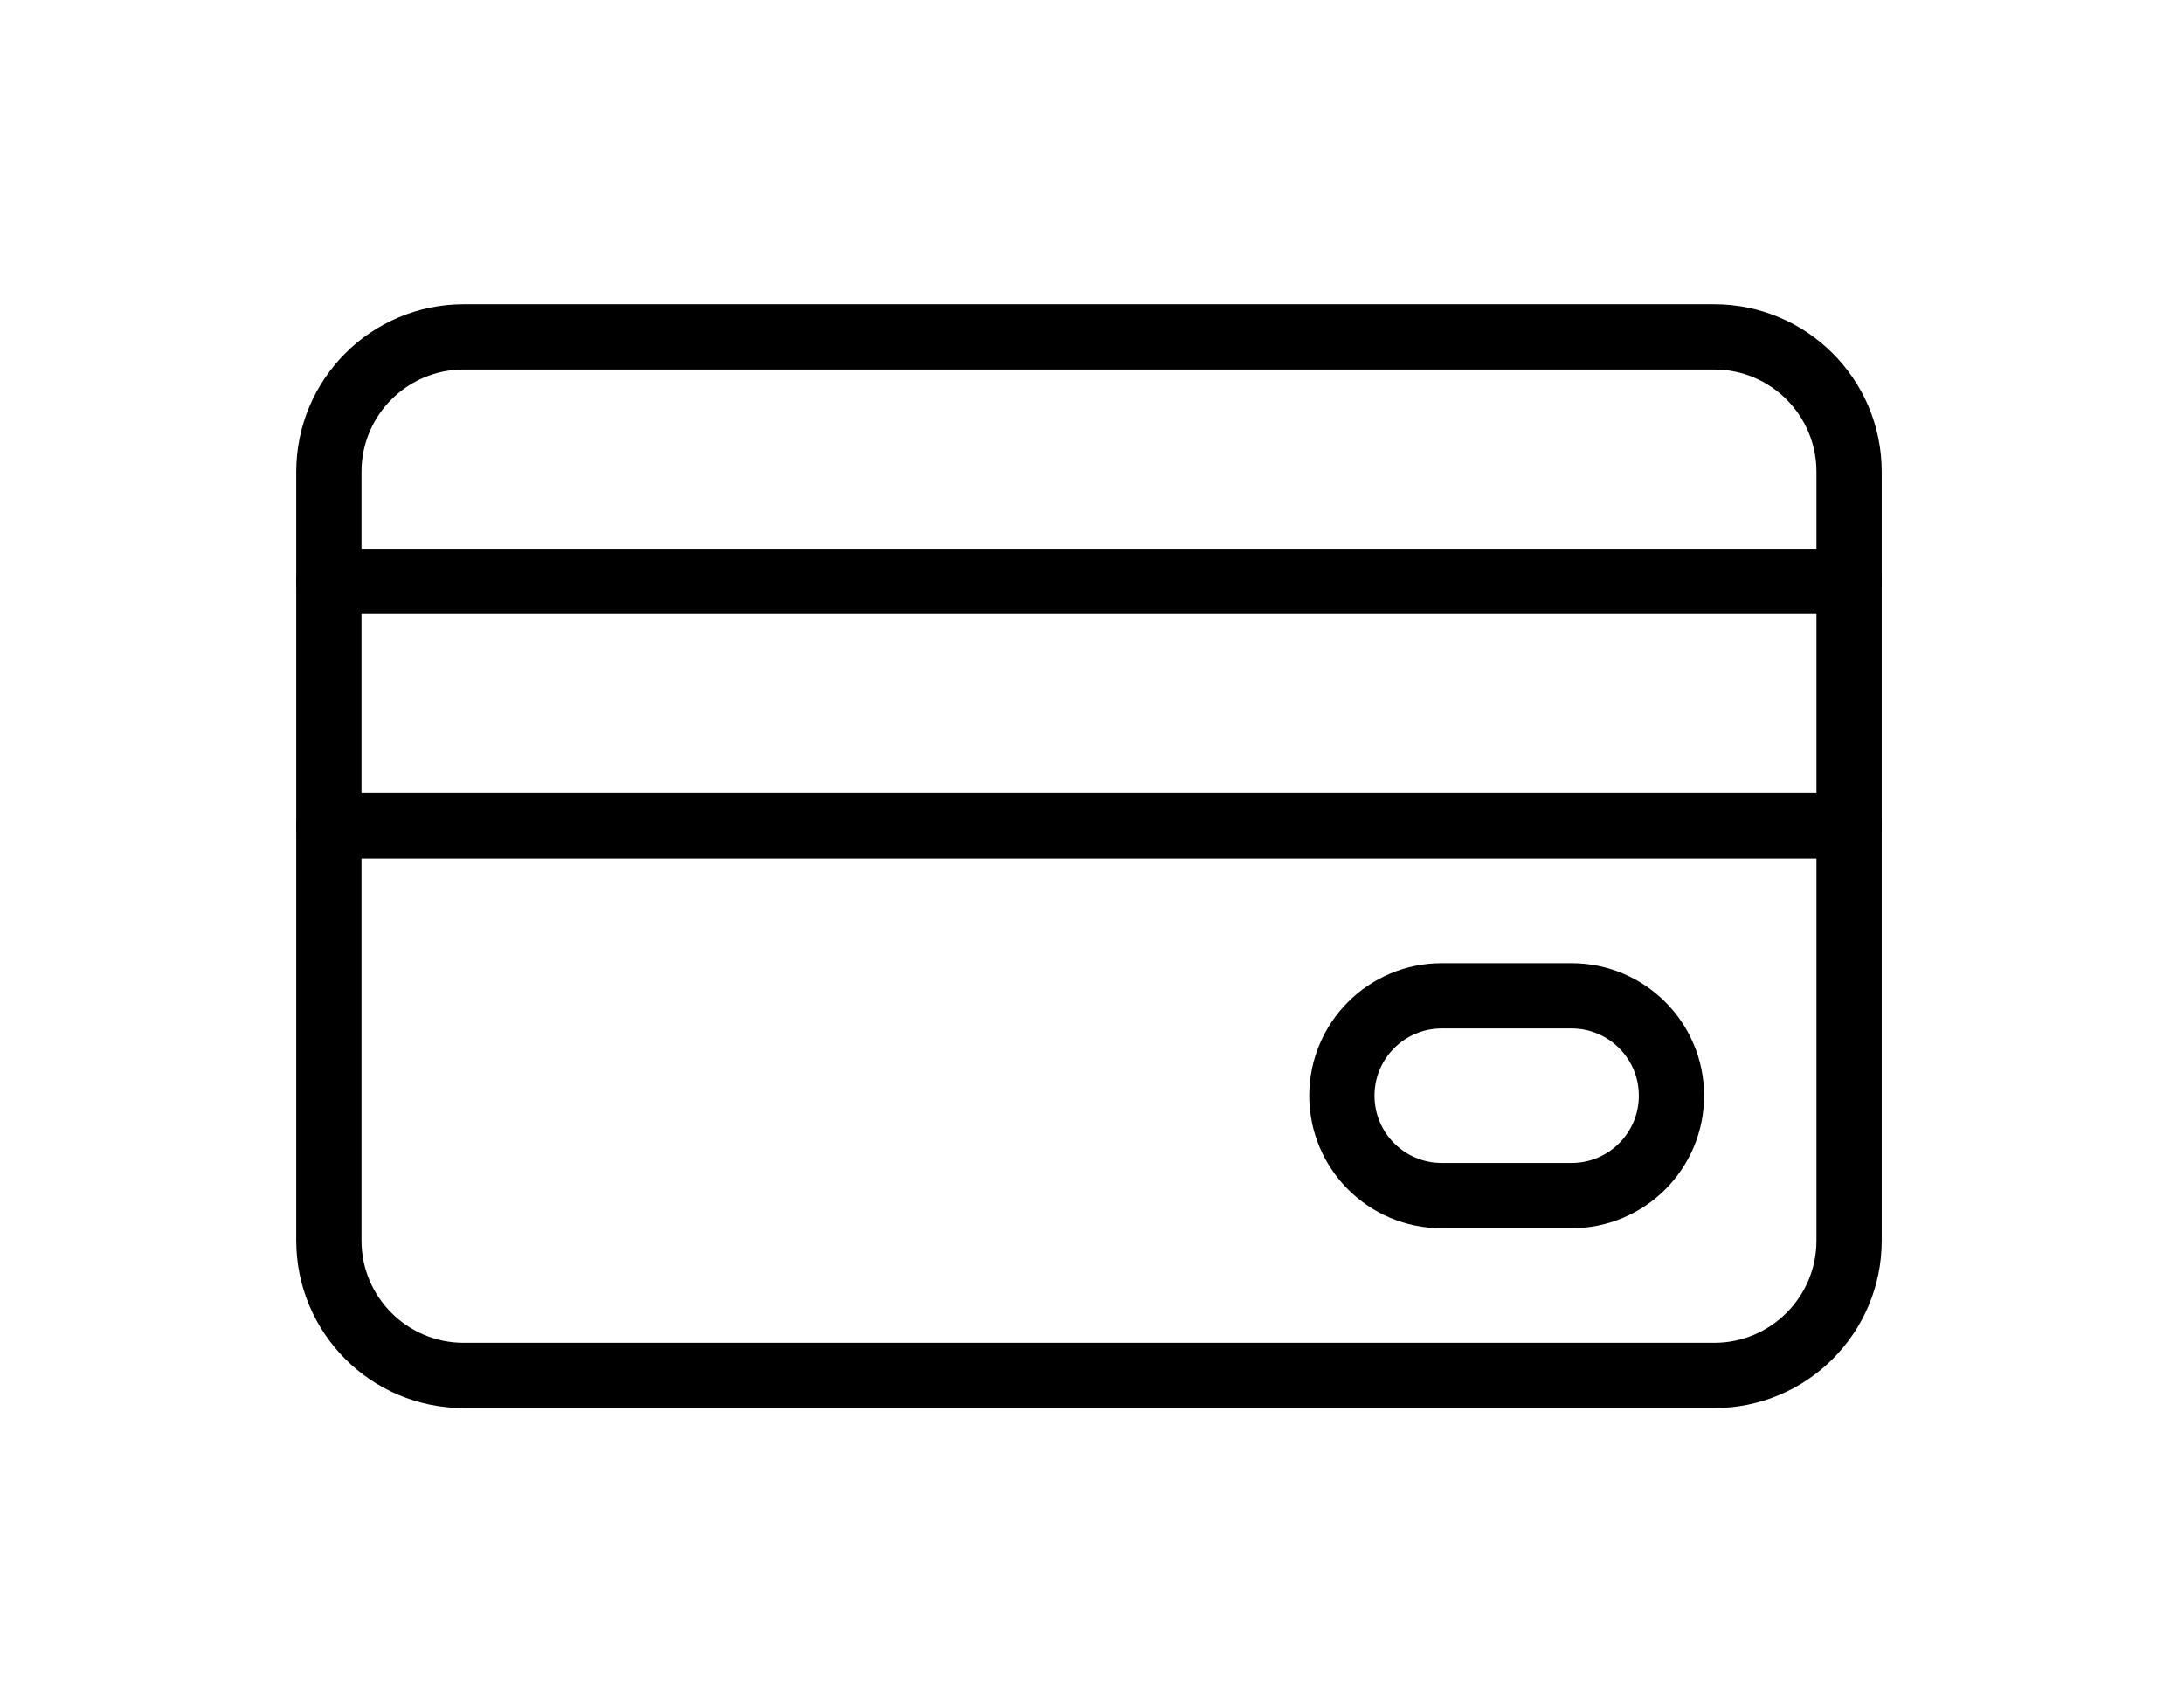
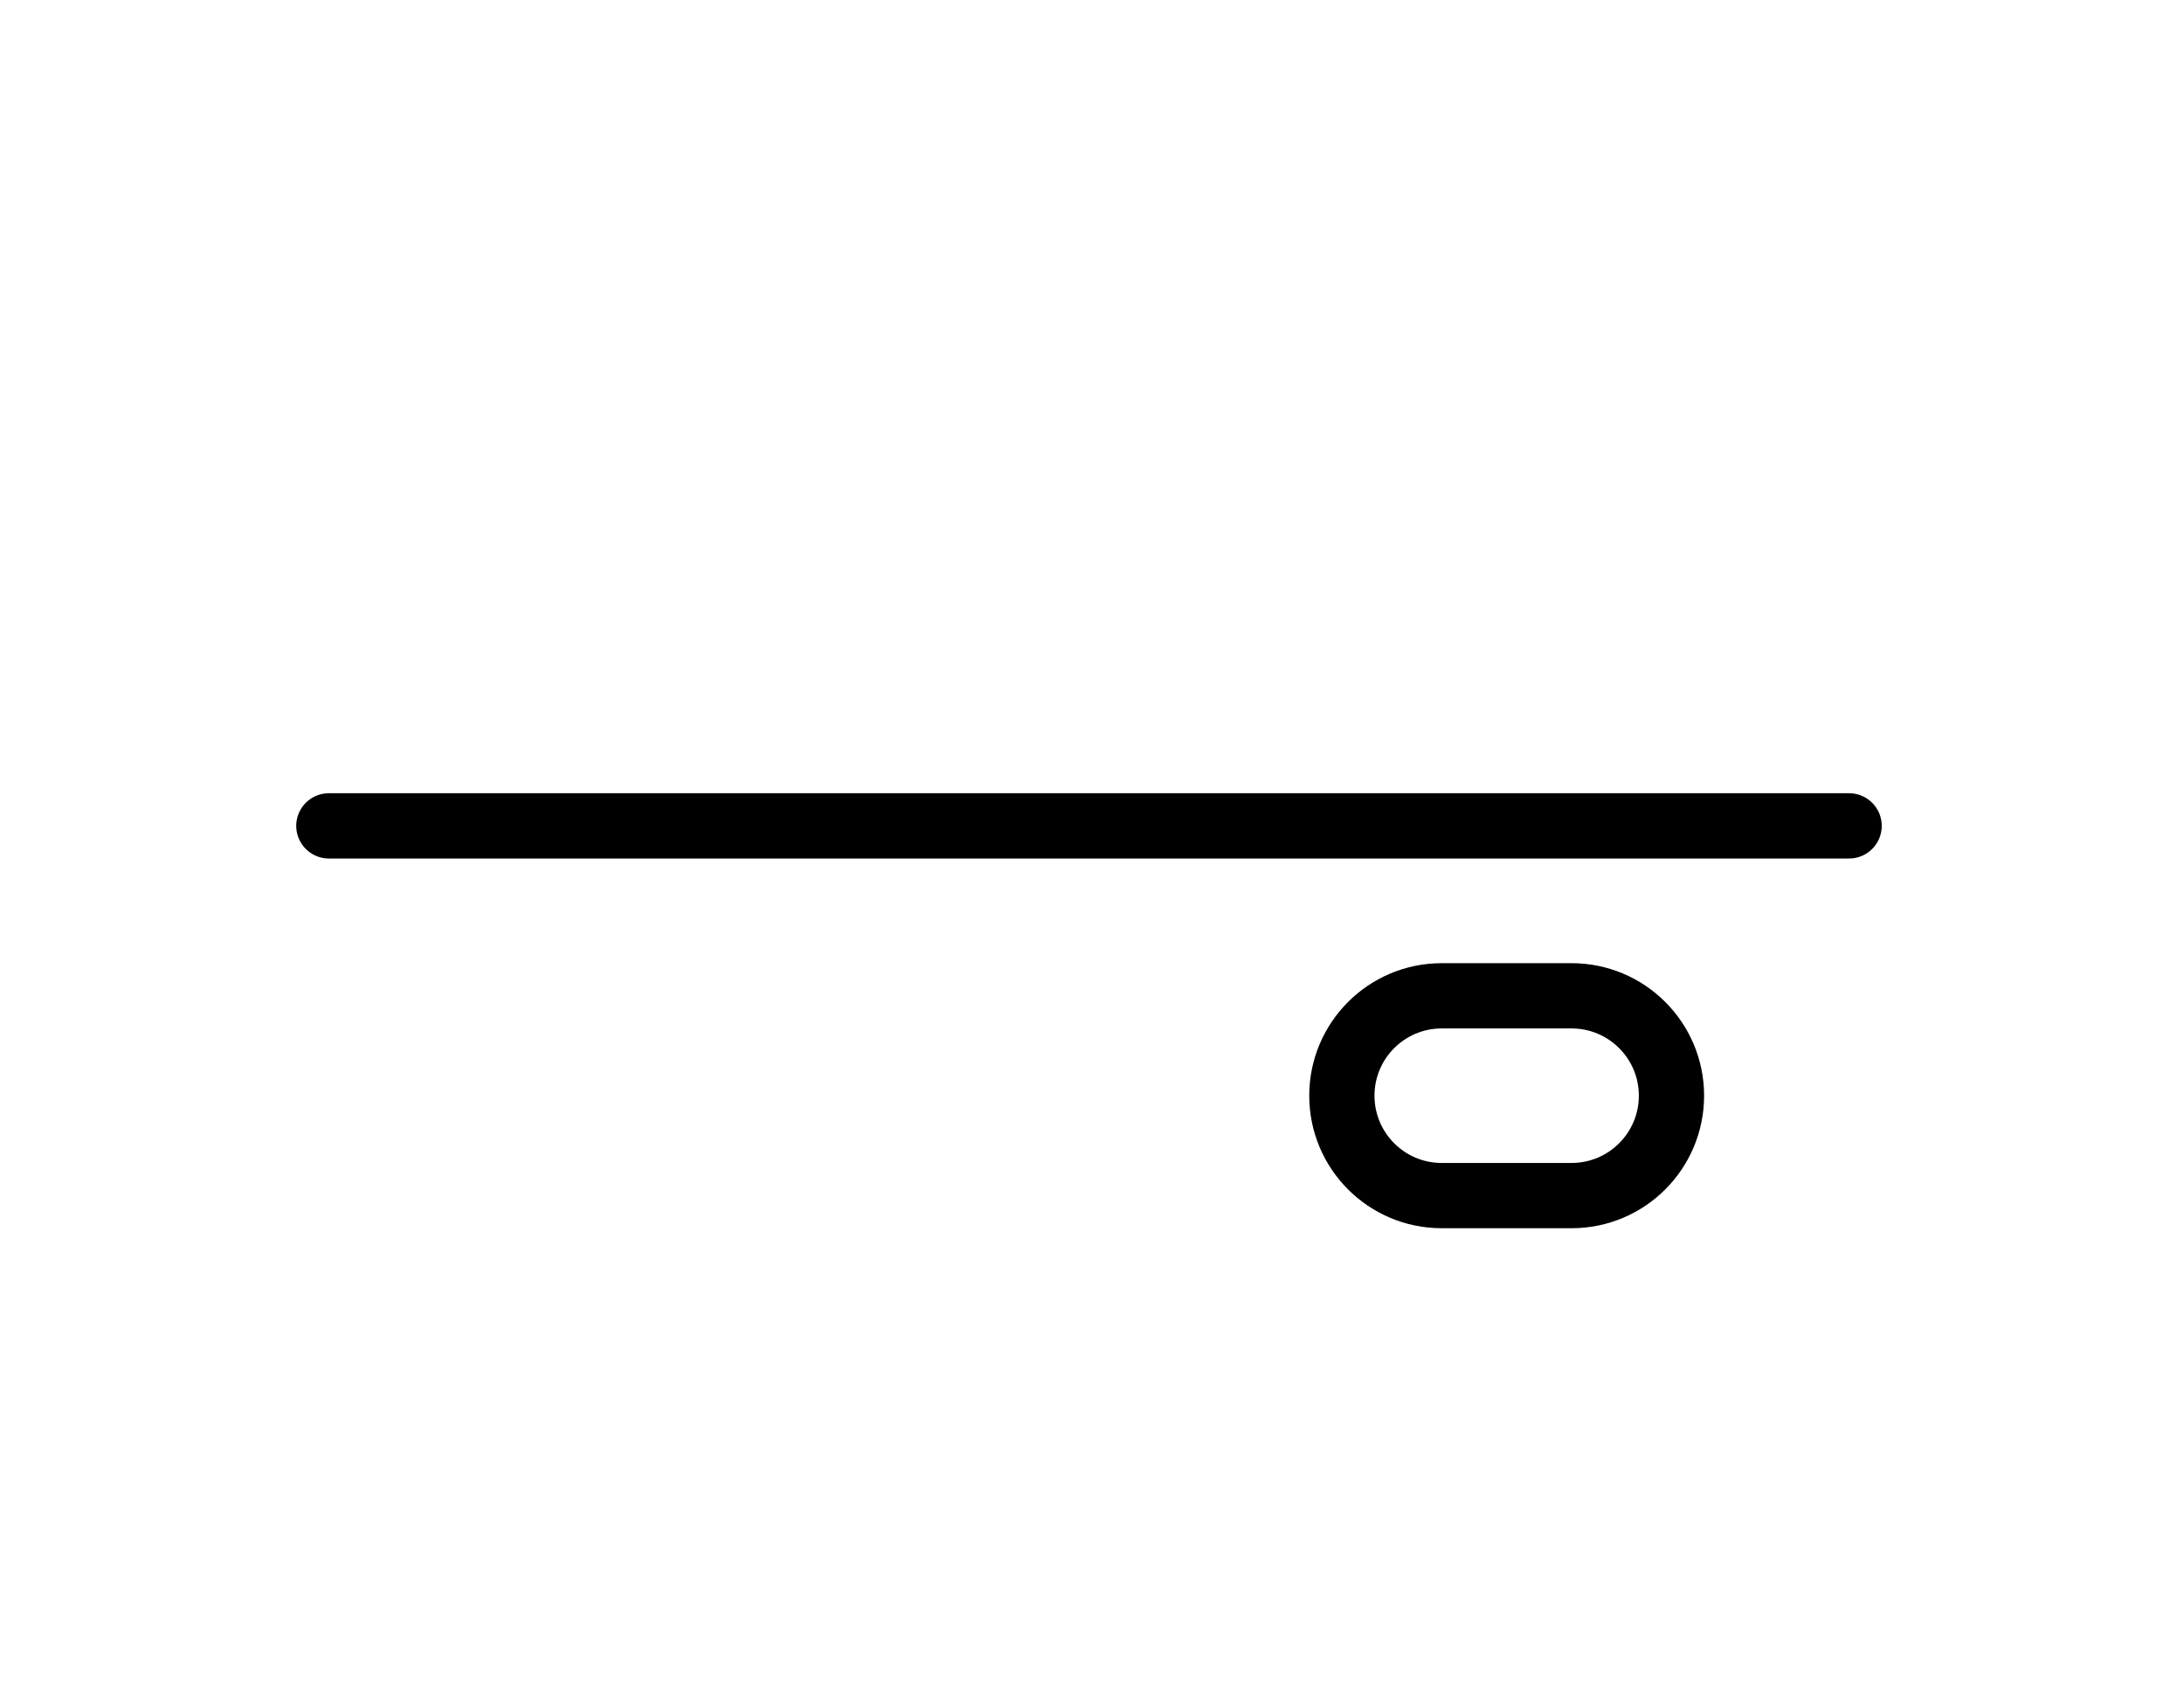
<svg xmlns="http://www.w3.org/2000/svg" width="100%" height="100%" viewBox="0 0 258 201" version="1.1" xml:space="preserve" style="fill-rule:evenodd;clip-rule:evenodd;stroke-linecap:round;stroke-miterlimit:10;">
  <g transform="matrix(1,0,0,1,-881.691,-12646.175)">
    <g transform="matrix(4.167,0,0,4.167,0,0)">
      <g transform="matrix(1,0,0,1,260.186,3044.388)">
-         <path d="M0,29.439L-35.451,29.439C-37.563,29.439 -39.274,27.727 -39.274,25.616L-39.274,3.824C-39.274,1.712 -37.563,0 -35.451,0L0,0C2.112,0 3.823,1.712 3.823,3.824L3.823,25.616C3.823,27.727 2.112,29.439 0,29.439Z" style="fill:none;fill-rule:nonzero;stroke:black;stroke-width:1.85px;" />
-       </g>
+         </g>
    </g>
    <g transform="matrix(4.167,0,0,4.167,0,0)">
      <g transform="matrix(1,0,0,1,220.912,3051.319)">
-         <path d="M0,0L43.098,0" style="fill:none;fill-rule:nonzero;stroke:black;stroke-width:1.85px;" />
-       </g>
+         </g>
    </g>
    <g transform="matrix(4.167,0,0,4.167,0,0)">
      <g transform="matrix(1,0,0,1,220.912,3058.249)">
        <path d="M0,0L43.098,0" style="fill:none;fill-rule:nonzero;stroke:black;stroke-width:1.85px;" />
      </g>
    </g>
    <g transform="matrix(4.167,0,0,4.167,0,0)">
      <g transform="matrix(1,0,0,1,256.142,3063.066)">
        <path d="M0,5.663L-3.681,5.663C-5.245,5.663 -6.512,4.395 -6.512,2.831C-6.512,1.268 -5.245,0 -3.681,0L0,0C1.564,0 2.832,1.268 2.832,2.831C2.832,4.395 1.564,5.663 0,5.663Z" style="fill:none;fill-rule:nonzero;stroke:black;stroke-width:1.85px;" />
      </g>
    </g>
  </g>
</svg>